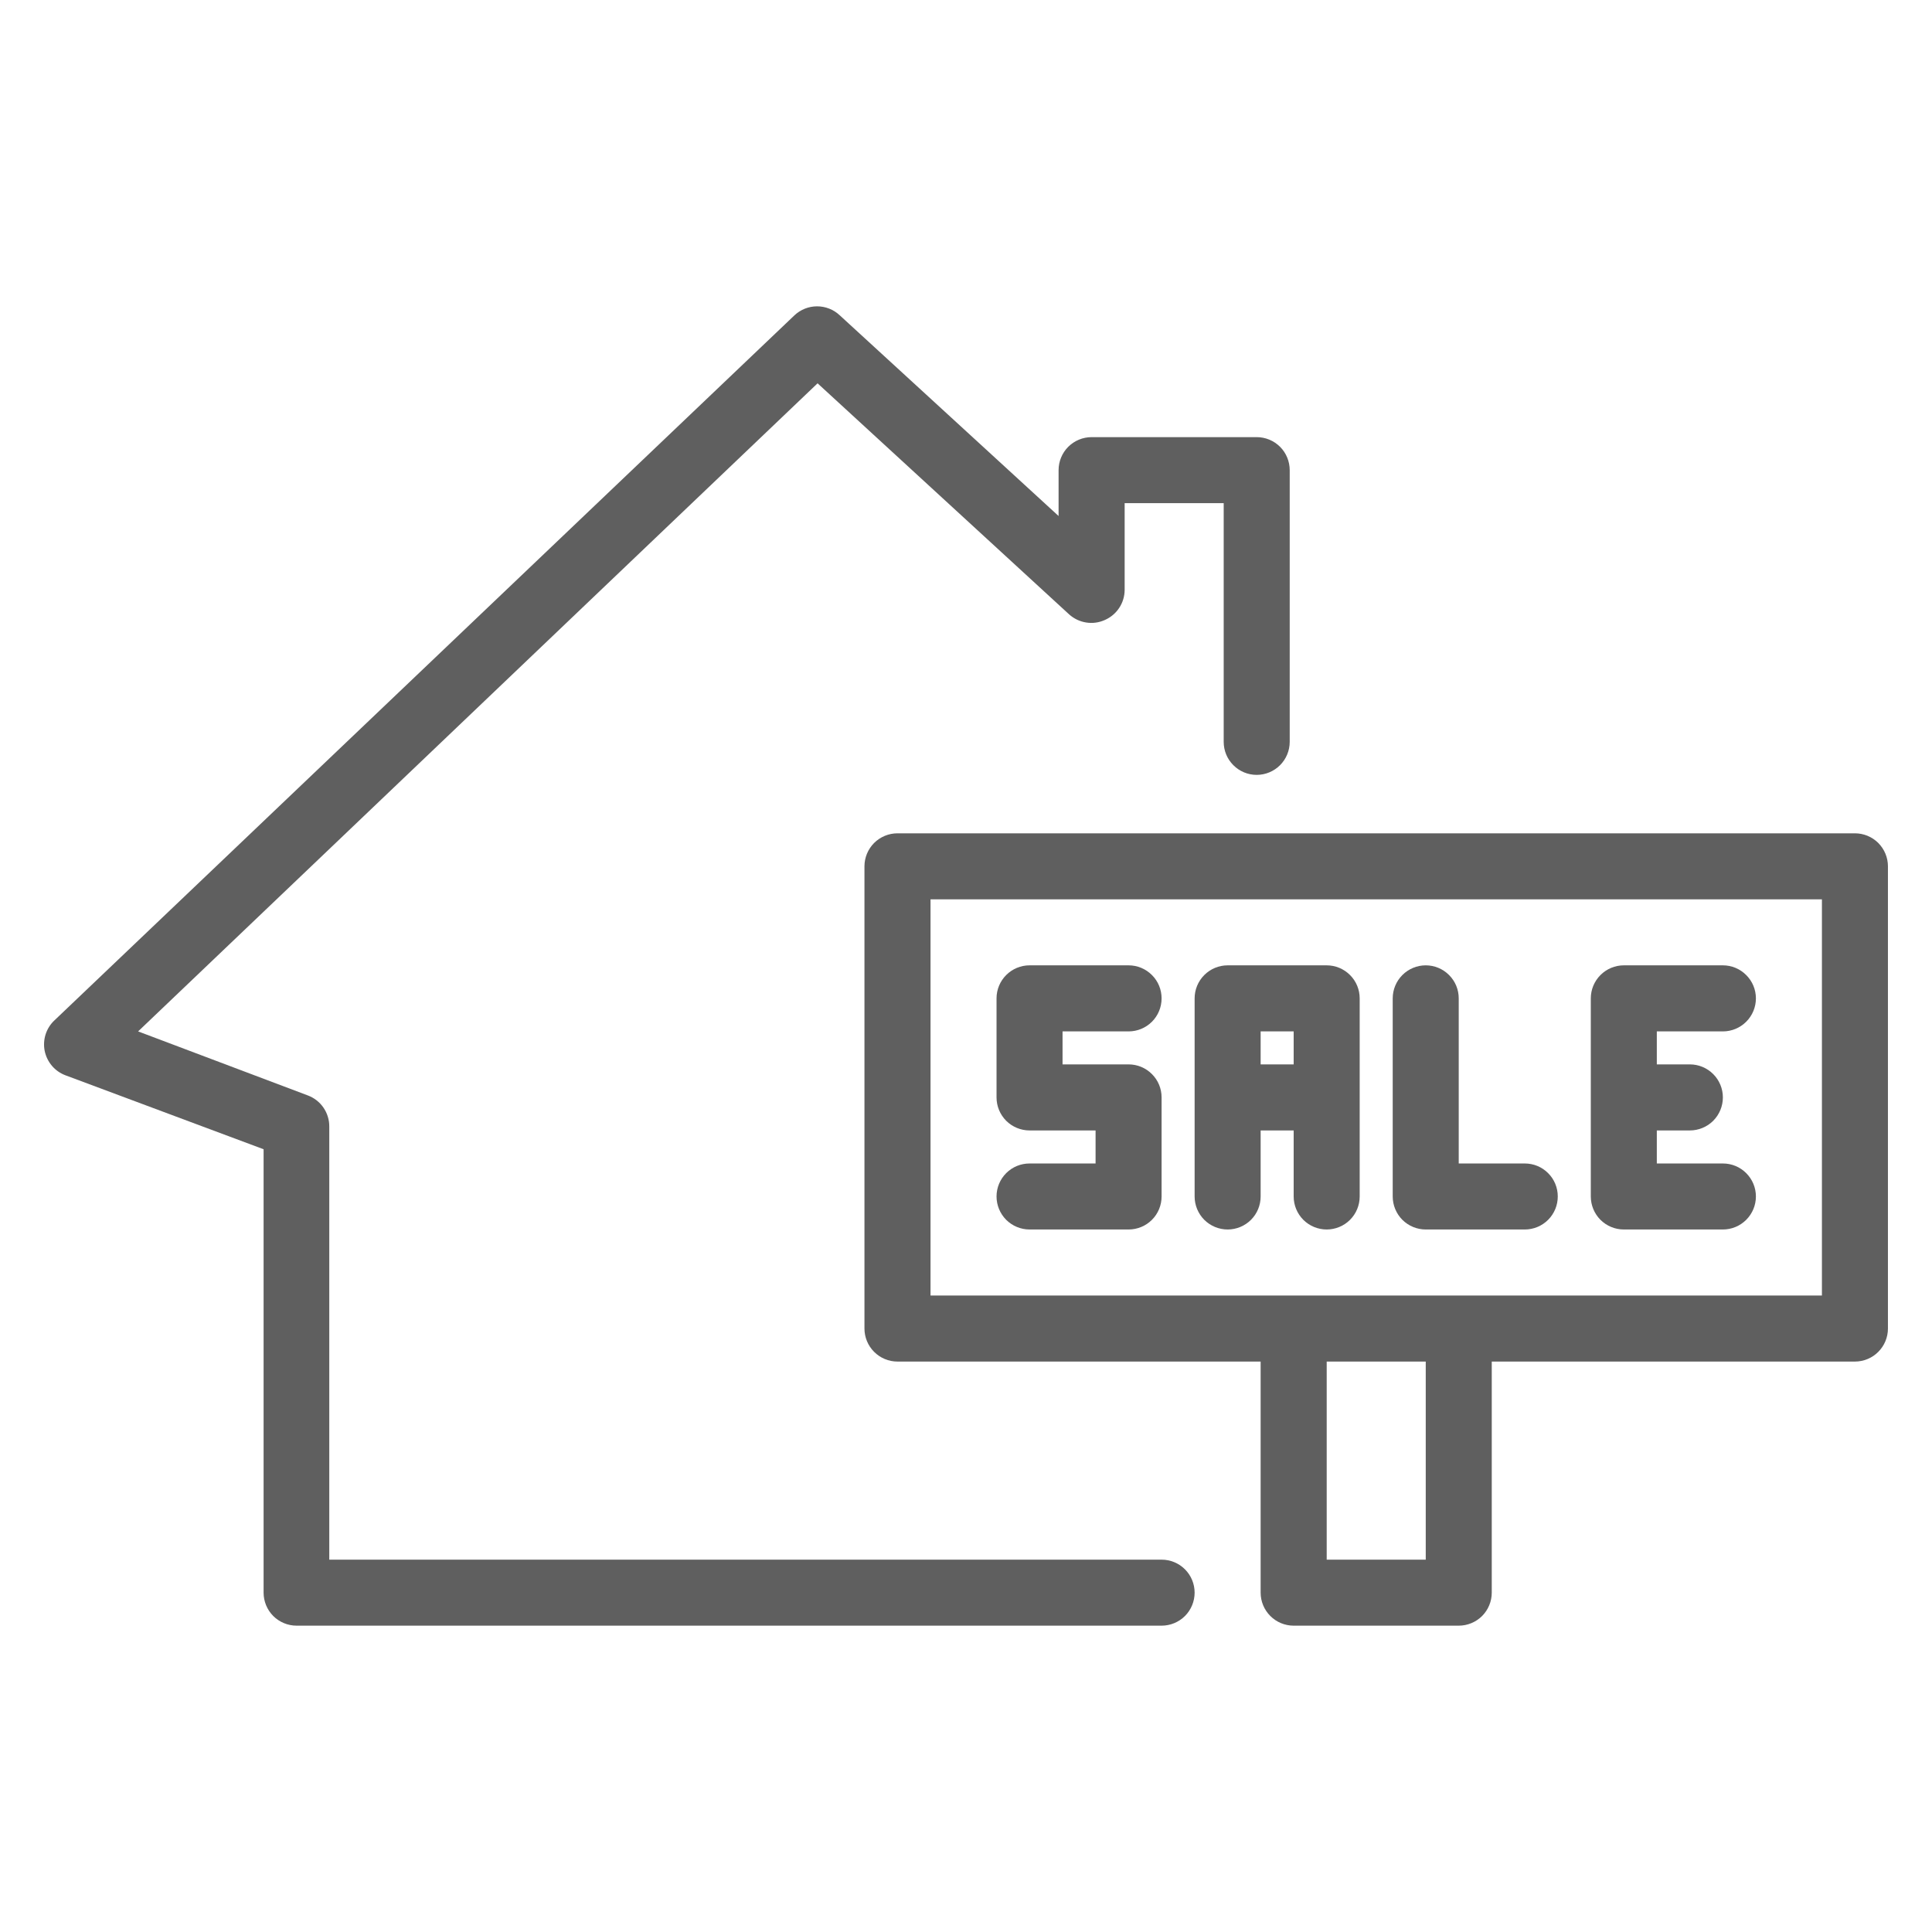
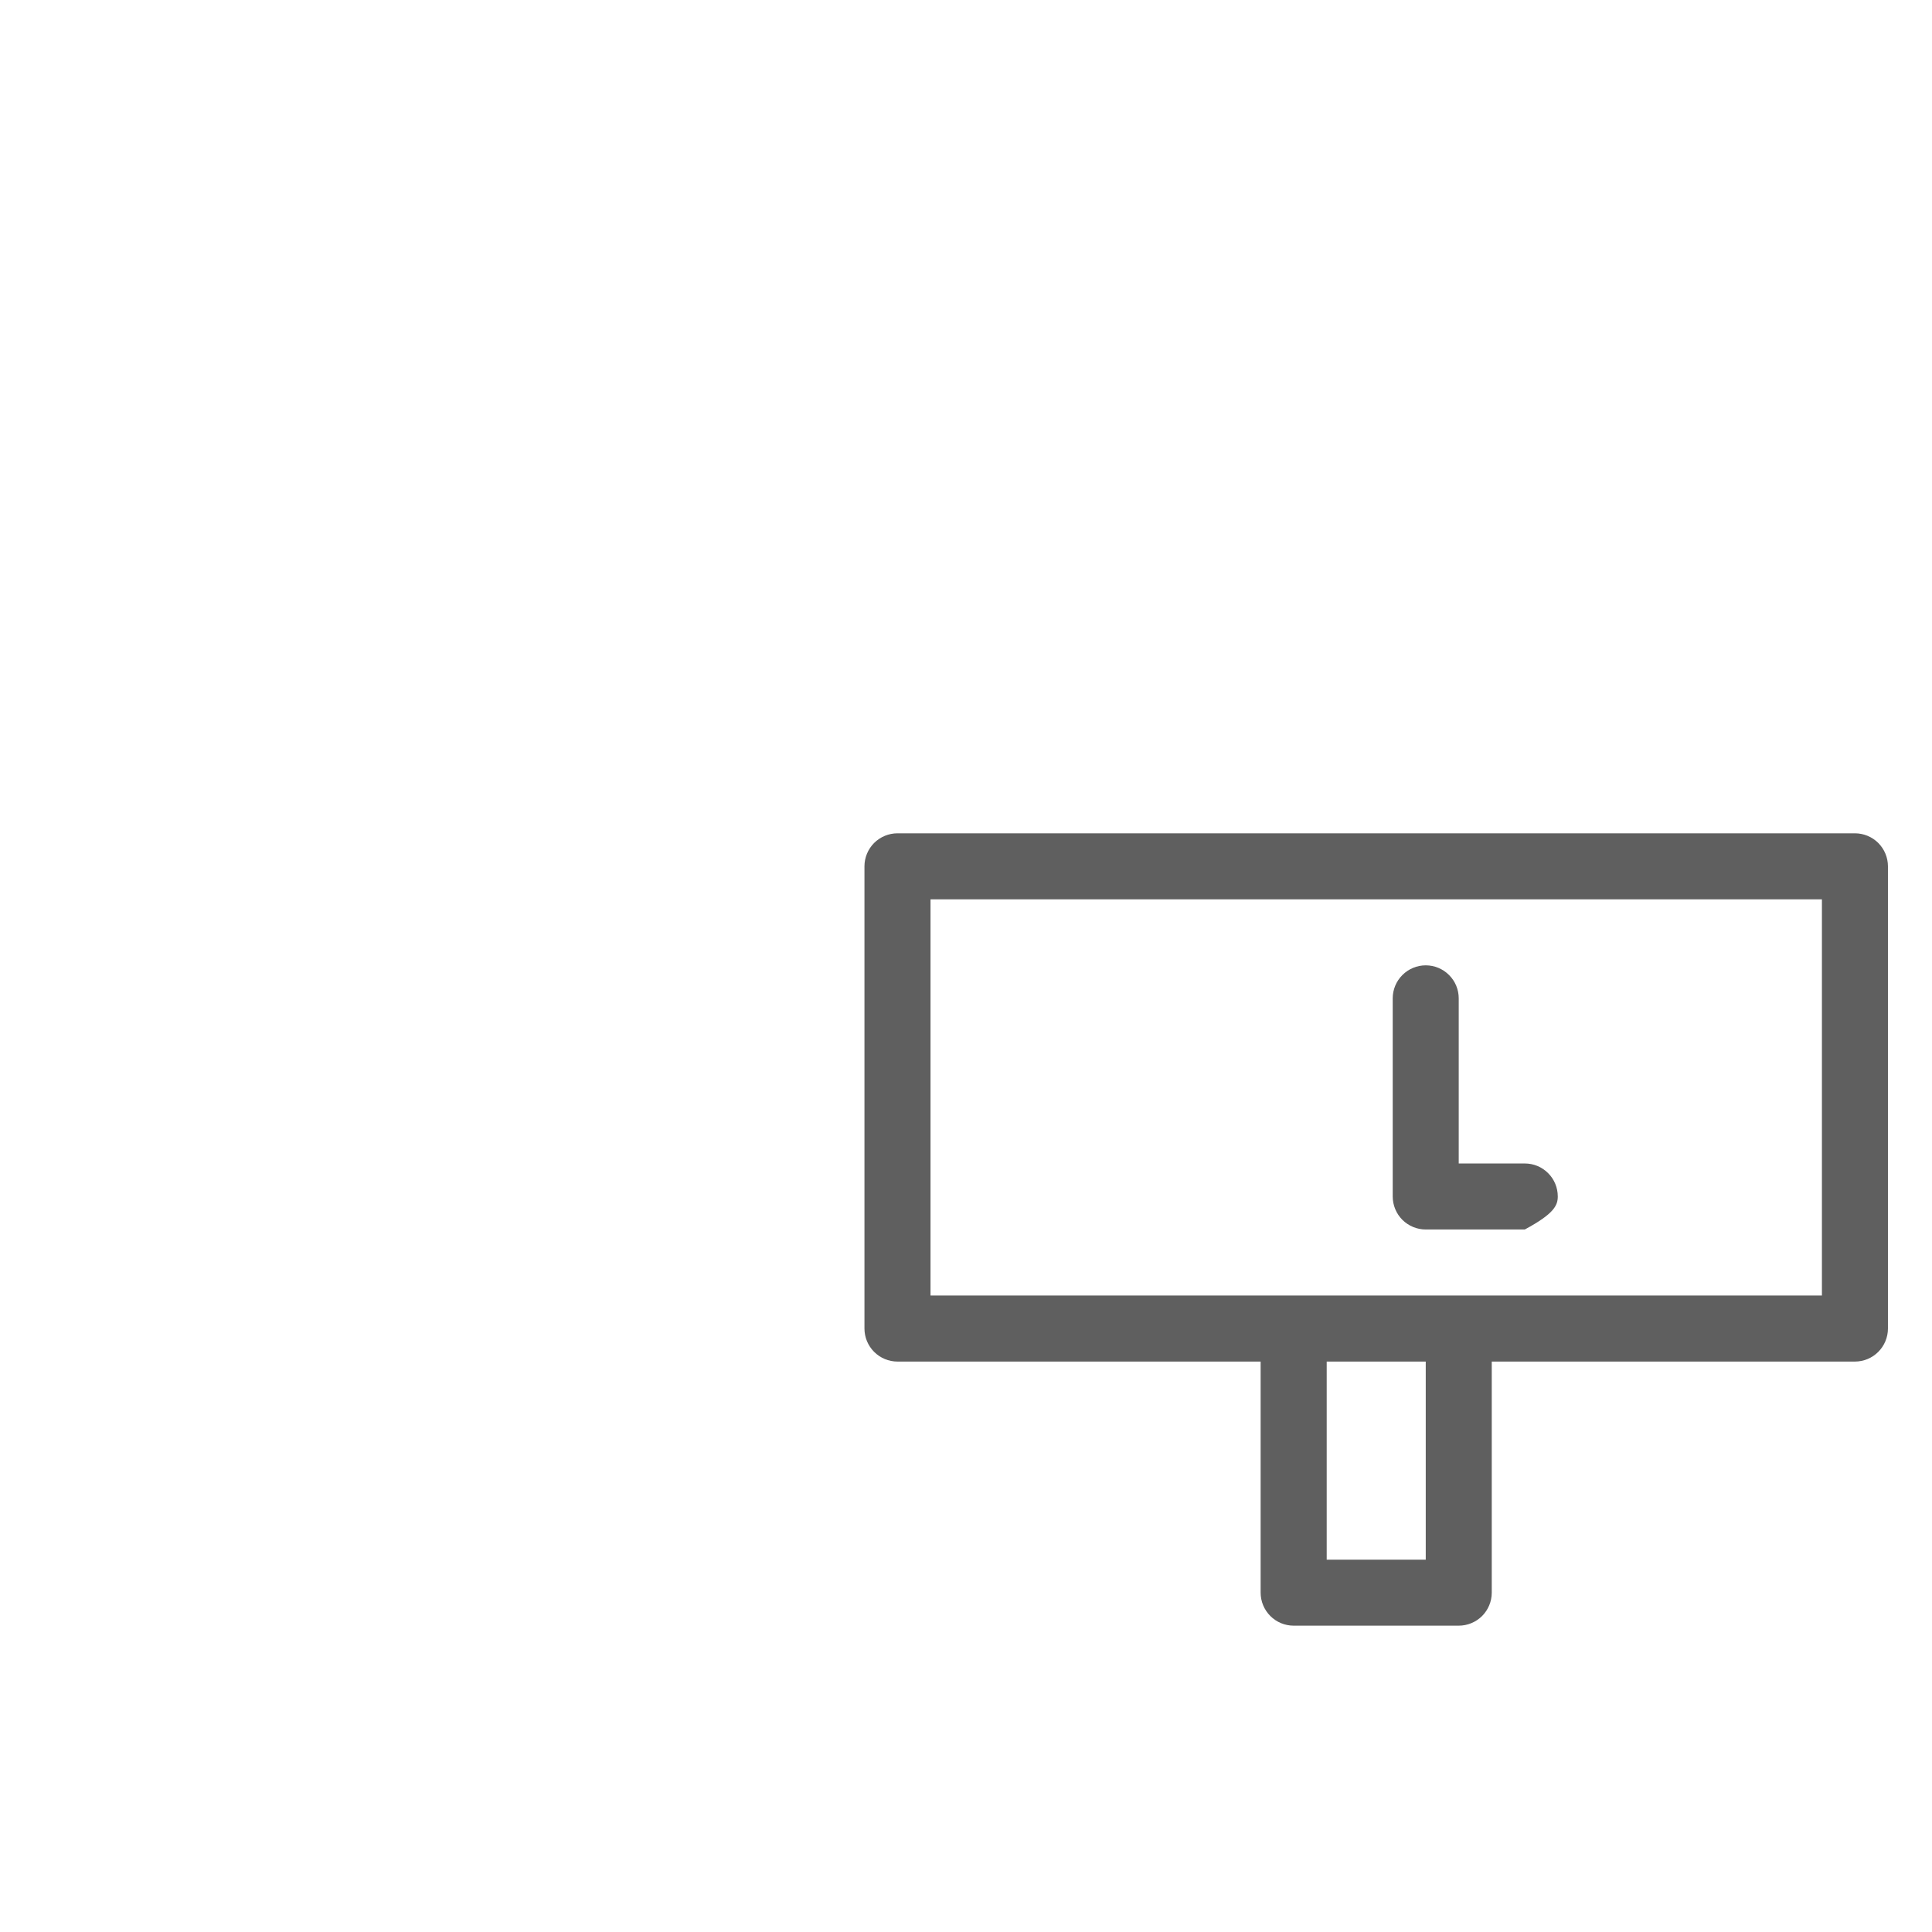
<svg xmlns="http://www.w3.org/2000/svg" version="1.1" width="1080" height="1080" viewBox="0 0 1080 1080" xml:space="preserve">
  <desc>Created with Fabric.js 5.2.4</desc>
  <defs>
</defs>
  <g transform="matrix(1 0 0 1 540 540)" id="c4788e63-d65b-4a81-a0ab-a0e370d4efff">
    <rect style="stroke: none; stroke-width: 1; stroke-dasharray: none; stroke-linecap: butt; stroke-dashoffset: 0; stroke-linejoin: miter; stroke-miterlimit: 4; fill: rgb(255,255,255); fill-rule: nonzero; opacity: 1; visibility: hidden;" vector-effect="non-scaling-stroke" x="-540" y="-540" rx="0" ry="0" width="1080" height="1080" />
  </g>
  <g transform="matrix(1 0 0 1 540 540)" id="67336110-249c-49fc-b94e-13d41e823761">
</g>
  <g transform="matrix(26.34 0 0 26.34 540 540)">
    <g style="">
      <g transform="matrix(1 0 0 1 -6.35 0)">
-         <path style="stroke: none; stroke-width: 1; stroke-dasharray: none; stroke-linecap: butt; stroke-dashoffset: 0; stroke-linejoin: miter; stroke-miterlimit: 4; fill: rgb(95,95,95); fill-rule: nonzero; opacity: 1;" vector-effect="non-scaling-stroke" transform=" translate(-14.15, -14.5)" d="M 24.651 27.099 L 6.987 27.099 L 6.987 17.906 C 6.988 17.763 6.944 17.623 6.863 17.505 C 6.782 17.387 6.666 17.297 6.532 17.247 L 2.93 15.888 L 17.35 2.134 L 22.689 7.038 C 22.79 7.129 22.916 7.189 23.05 7.21 C 23.184 7.232 23.322 7.213 23.446 7.157 C 23.57 7.103 23.676 7.014 23.751 6.901 C 23.826 6.788 23.866 6.655 23.867 6.52 L 23.867 4.677 L 25.969 4.677 L 25.969 9.743 C 25.969 9.929 26.042 10.107 26.174 10.238 C 26.305 10.37 26.483 10.444 26.669 10.444 C 26.855 10.444 27.033 10.37 27.165 10.238 C 27.296 10.107 27.37 9.929 27.37 9.743 L 27.37 3.976 C 27.37 3.791 27.296 3.612 27.165 3.481 C 27.033 3.35 26.855 3.276 26.669 3.276 L 23.166 3.276 C 22.98 3.276 22.802 3.35 22.67 3.481 C 22.539 3.612 22.465 3.791 22.465 3.976 L 22.465 4.95 L 17.82 0.69 C 17.69 0.568 17.518 0.5 17.34 0.5 C 17.161 0.5 16.99 0.568 16.86 0.69 L 1.151 15.657 C 1.065 15.738 1.002 15.84 0.966 15.953 C 0.931 16.066 0.924 16.185 0.947 16.301 C 0.971 16.418 1.024 16.527 1.101 16.618 C 1.178 16.709 1.277 16.778 1.389 16.82 L 5.593 18.389 L 5.593 27.799 C 5.593 27.985 5.667 28.163 5.798 28.295 C 5.93 28.426 6.108 28.5 6.294 28.5 L 24.651 28.5 C 24.837 28.5 25.015 28.426 25.147 28.295 C 25.278 28.163 25.352 27.985 25.352 27.799 C 25.352 27.613 25.278 27.435 25.147 27.304 C 25.015 27.172 24.837 27.099 24.651 27.099 Z" stroke-linecap="round" />
-       </g>
+         </g>
      <g transform="matrix(1 0 0 1 8.71 5.59)">
        <path style="stroke: none; stroke-width: 1; stroke-dasharray: none; stroke-linecap: butt; stroke-dashoffset: 0; stroke-linejoin: miter; stroke-miterlimit: 4; fill: rgb(95,95,95); fill-rule: nonzero; opacity: 1;" vector-effect="non-scaling-stroke" transform=" translate(-29.21, -20.09)" d="M 39.365 11.684 L 19.046 11.684 C 18.86 11.684 18.682 11.758 18.55 11.889 C 18.419 12.021 18.345 12.199 18.345 12.384 L 18.345 22.194 C 18.345 22.38 18.419 22.558 18.55 22.689 C 18.682 22.821 18.86 22.895 19.046 22.895 L 26.753 22.895 L 26.753 27.799 C 26.753 27.985 26.827 28.163 26.959 28.295 C 27.09 28.426 27.268 28.5 27.454 28.5 L 30.957 28.5 C 31.143 28.5 31.321 28.426 31.453 28.295 C 31.584 28.163 31.658 27.985 31.658 27.799 L 31.658 22.895 L 39.365 22.895 C 39.551 22.895 39.73 22.821 39.861 22.689 C 39.992 22.558 40.066 22.38 40.066 22.194 L 40.066 12.384 C 40.066 12.199 39.992 12.021 39.861 11.889 C 39.73 11.758 39.551 11.684 39.365 11.684 Z M 30.257 27.099 L 28.155 27.099 L 28.155 22.895 L 30.257 22.895 L 30.257 27.099 Z M 38.665 21.493 L 19.747 21.493 L 19.747 13.085 L 38.665 13.085 L 38.665 21.493 Z" stroke-linecap="round" />
      </g>
      <g transform="matrix(1 0 0 1 15.01 2.79)">
-         <path style="stroke: none; stroke-width: 1; stroke-dasharray: none; stroke-linecap: butt; stroke-dashoffset: 0; stroke-linejoin: miter; stroke-miterlimit: 4; fill: rgb(95,95,95); fill-rule: nonzero; opacity: 1;" vector-effect="non-scaling-stroke" transform=" translate(-35.51, -17.29)" d="M 34.461 20.092 L 36.563 20.092 C 36.749 20.092 36.927 20.018 37.058 19.887 C 37.19 19.755 37.264 19.577 37.264 19.391 C 37.264 19.205 37.19 19.027 37.058 18.896 C 36.927 18.764 36.749 18.691 36.563 18.691 L 35.161 18.691 L 35.161 17.99 L 35.862 17.99 C 36.048 17.99 36.226 17.916 36.358 17.785 C 36.489 17.653 36.563 17.475 36.563 17.289 C 36.563 17.103 36.489 16.925 36.358 16.794 C 36.226 16.662 36.048 16.588 35.862 16.588 L 35.161 16.588 L 35.161 15.888 L 36.563 15.888 C 36.749 15.888 36.927 15.814 37.058 15.683 C 37.19 15.551 37.264 15.373 37.264 15.187 C 37.264 15.001 37.19 14.823 37.058 14.692 C 36.927 14.56 36.749 14.486 36.563 14.486 L 34.461 14.486 C 34.275 14.486 34.097 14.56 33.965 14.692 C 33.834 14.823 33.76 15.001 33.76 15.187 L 33.76 19.391 C 33.76 19.577 33.834 19.755 33.965 19.887 C 34.097 20.018 34.275 20.092 34.461 20.092 Z" stroke-linecap="round" />
-       </g>
+         </g>
      <g transform="matrix(1 0 0 1 2.4 2.79)">
-         <path style="stroke: none; stroke-width: 1; stroke-dasharray: none; stroke-linecap: butt; stroke-dashoffset: 0; stroke-linejoin: miter; stroke-miterlimit: 4; fill: rgb(95,95,95); fill-rule: nonzero; opacity: 1;" vector-effect="non-scaling-stroke" transform=" translate(-22.9, -17.29)" d="M 21.849 18.691 C 21.663 18.691 21.485 18.764 21.353 18.896 C 21.222 19.027 21.148 19.205 21.148 19.391 C 21.148 19.577 21.222 19.755 21.353 19.887 C 21.485 20.018 21.663 20.092 21.849 20.092 L 23.951 20.092 C 24.137 20.092 24.315 20.018 24.446 19.887 C 24.578 19.755 24.651 19.577 24.651 19.391 L 24.651 17.289 C 24.651 17.103 24.578 16.925 24.446 16.794 C 24.315 16.662 24.137 16.588 23.951 16.588 L 22.549 16.588 L 22.549 15.888 L 23.951 15.888 C 24.137 15.888 24.315 15.814 24.446 15.683 C 24.578 15.551 24.651 15.373 24.651 15.187 C 24.651 15.001 24.578 14.823 24.446 14.692 C 24.315 14.56 24.137 14.486 23.951 14.486 L 21.849 14.486 C 21.663 14.486 21.485 14.56 21.353 14.692 C 21.222 14.823 21.148 15.001 21.148 15.187 L 21.148 17.289 C 21.148 17.475 21.222 17.653 21.353 17.785 C 21.485 17.916 21.663 17.99 21.849 17.99 L 23.25 17.99 L 23.25 18.691 L 21.849 18.691 Z" stroke-linecap="round" />
-       </g>
+         </g>
      <g transform="matrix(1 0 0 1 6.6 2.79)">
-         <path style="stroke: none; stroke-width: 1; stroke-dasharray: none; stroke-linecap: butt; stroke-dashoffset: 0; stroke-linejoin: miter; stroke-miterlimit: 4; fill: rgb(95,95,95); fill-rule: nonzero; opacity: 1;" vector-effect="non-scaling-stroke" transform=" translate(-27.1, -17.29)" d="M 26.053 20.092 C 26.238 20.092 26.417 20.018 26.548 19.887 C 26.68 19.755 26.753 19.577 26.753 19.391 L 26.753 17.99 L 27.454 17.99 L 27.454 19.391 C 27.454 19.577 27.528 19.755 27.659 19.887 C 27.791 20.018 27.969 20.092 28.155 20.092 C 28.34 20.092 28.519 20.018 28.65 19.887 C 28.782 19.755 28.855 19.577 28.855 19.391 L 28.855 15.187 C 28.855 15.001 28.782 14.823 28.65 14.692 C 28.519 14.56 28.34 14.486 28.155 14.486 L 26.053 14.486 C 25.867 14.486 25.689 14.56 25.557 14.692 C 25.426 14.823 25.352 15.001 25.352 15.187 L 25.352 19.391 C 25.352 19.577 25.426 19.755 25.557 19.887 C 25.689 20.018 25.867 20.092 26.053 20.092 Z M 26.753 15.888 L 27.454 15.888 L 27.454 16.588 L 26.753 16.588 L 26.753 15.888 Z" stroke-linecap="round" />
-       </g>
+         </g>
      <g transform="matrix(1 0 0 1 10.81 2.79)">
-         <path style="stroke: none; stroke-width: 1; stroke-dasharray: none; stroke-linecap: butt; stroke-dashoffset: 0; stroke-linejoin: miter; stroke-miterlimit: 4; fill: rgb(95,95,95); fill-rule: nonzero; opacity: 1;" vector-effect="non-scaling-stroke" transform=" translate(-31.31, -17.29)" d="M 30.257 20.092 L 32.359 20.092 C 32.545 20.092 32.723 20.018 32.854 19.887 C 32.986 19.755 33.059 19.577 33.059 19.391 C 33.059 19.205 32.986 19.027 32.854 18.896 C 32.723 18.764 32.545 18.691 32.359 18.691 L 30.957 18.691 L 30.957 15.187 C 30.957 15.001 30.884 14.823 30.752 14.692 C 30.621 14.56 30.442 14.486 30.257 14.486 C 30.071 14.486 29.893 14.56 29.761 14.692 C 29.63 14.823 29.556 15.001 29.556 15.187 L 29.556 19.391 C 29.556 19.577 29.63 19.755 29.761 19.887 C 29.893 20.018 30.071 20.092 30.257 20.092 Z" stroke-linecap="round" />
+         <path style="stroke: none; stroke-width: 1; stroke-dasharray: none; stroke-linecap: butt; stroke-dashoffset: 0; stroke-linejoin: miter; stroke-miterlimit: 4; fill: rgb(95,95,95); fill-rule: nonzero; opacity: 1;" vector-effect="non-scaling-stroke" transform=" translate(-31.31, -17.29)" d="M 30.257 20.092 L 32.359 20.092 C 32.986 19.755 33.059 19.577 33.059 19.391 C 33.059 19.205 32.986 19.027 32.854 18.896 C 32.723 18.764 32.545 18.691 32.359 18.691 L 30.957 18.691 L 30.957 15.187 C 30.957 15.001 30.884 14.823 30.752 14.692 C 30.621 14.56 30.442 14.486 30.257 14.486 C 30.071 14.486 29.893 14.56 29.761 14.692 C 29.63 14.823 29.556 15.001 29.556 15.187 L 29.556 19.391 C 29.556 19.577 29.63 19.755 29.761 19.887 C 29.893 20.018 30.071 20.092 30.257 20.092 Z" stroke-linecap="round" />
      </g>
    </g>
  </g>
</svg>